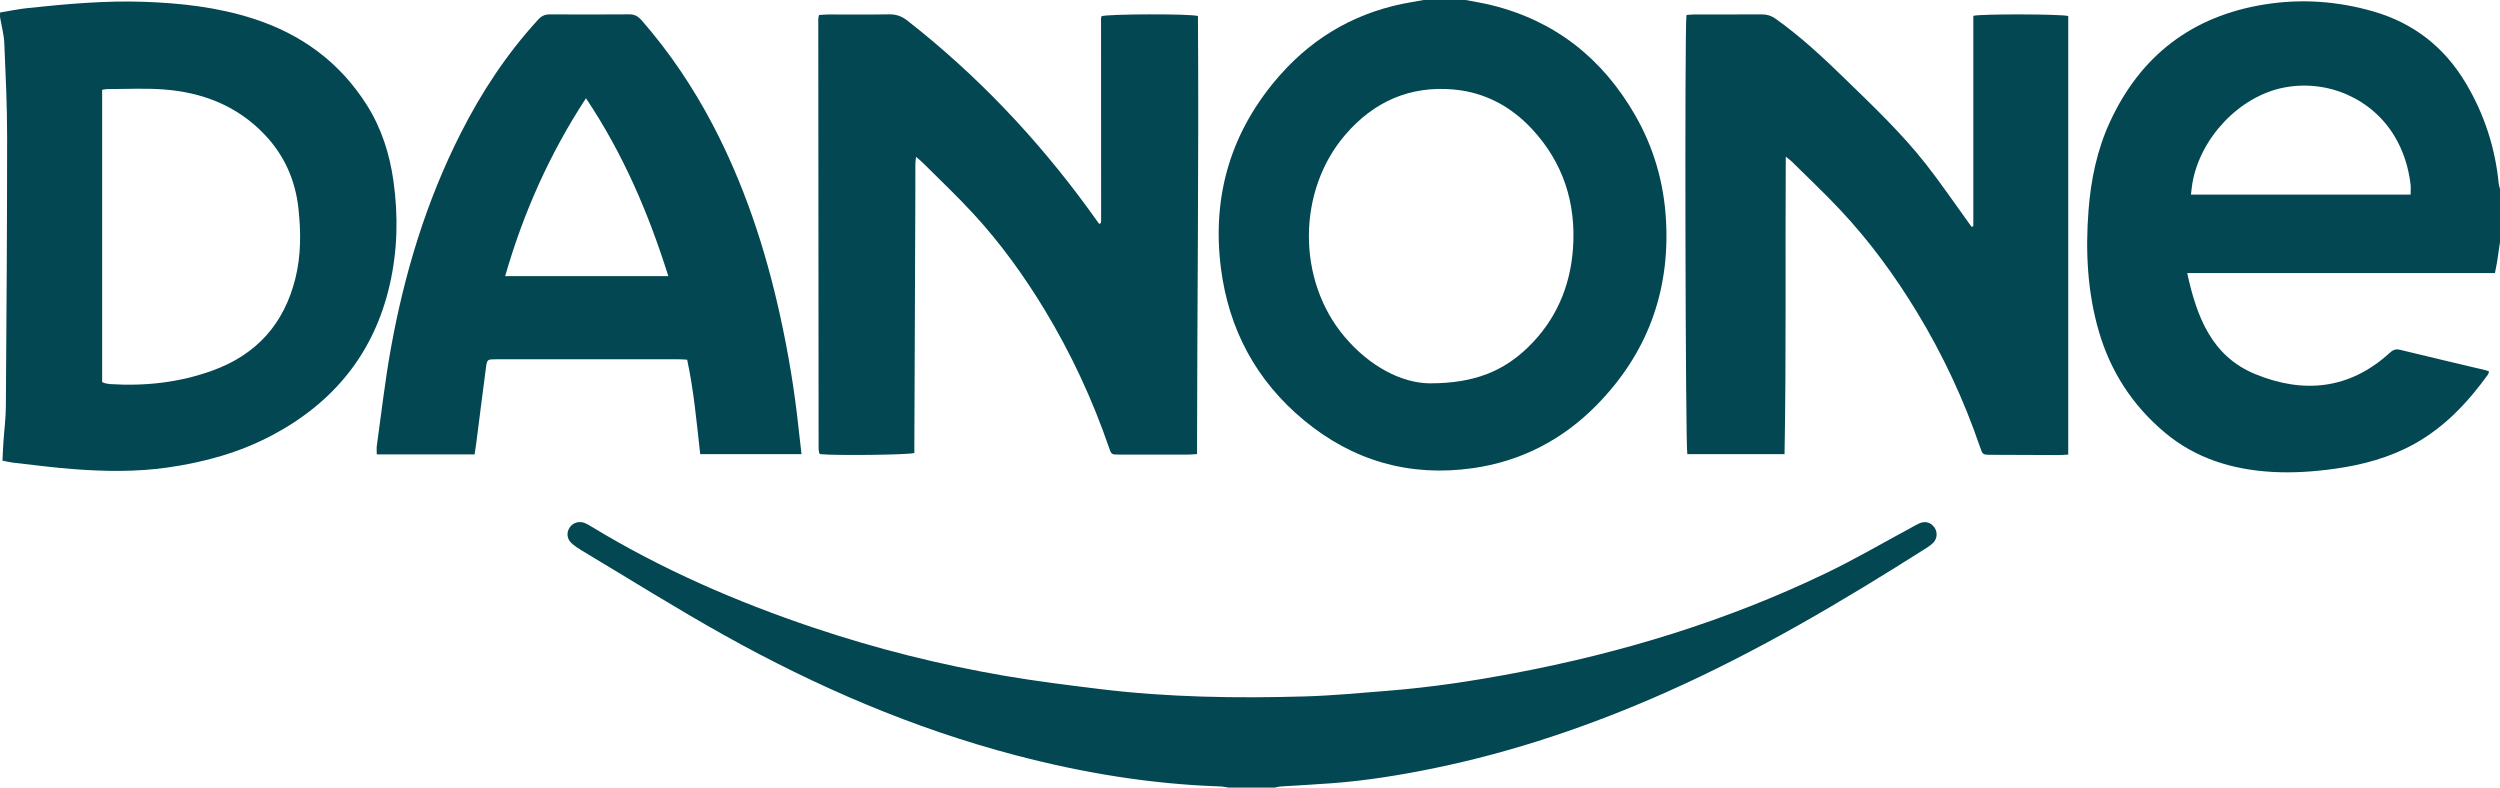
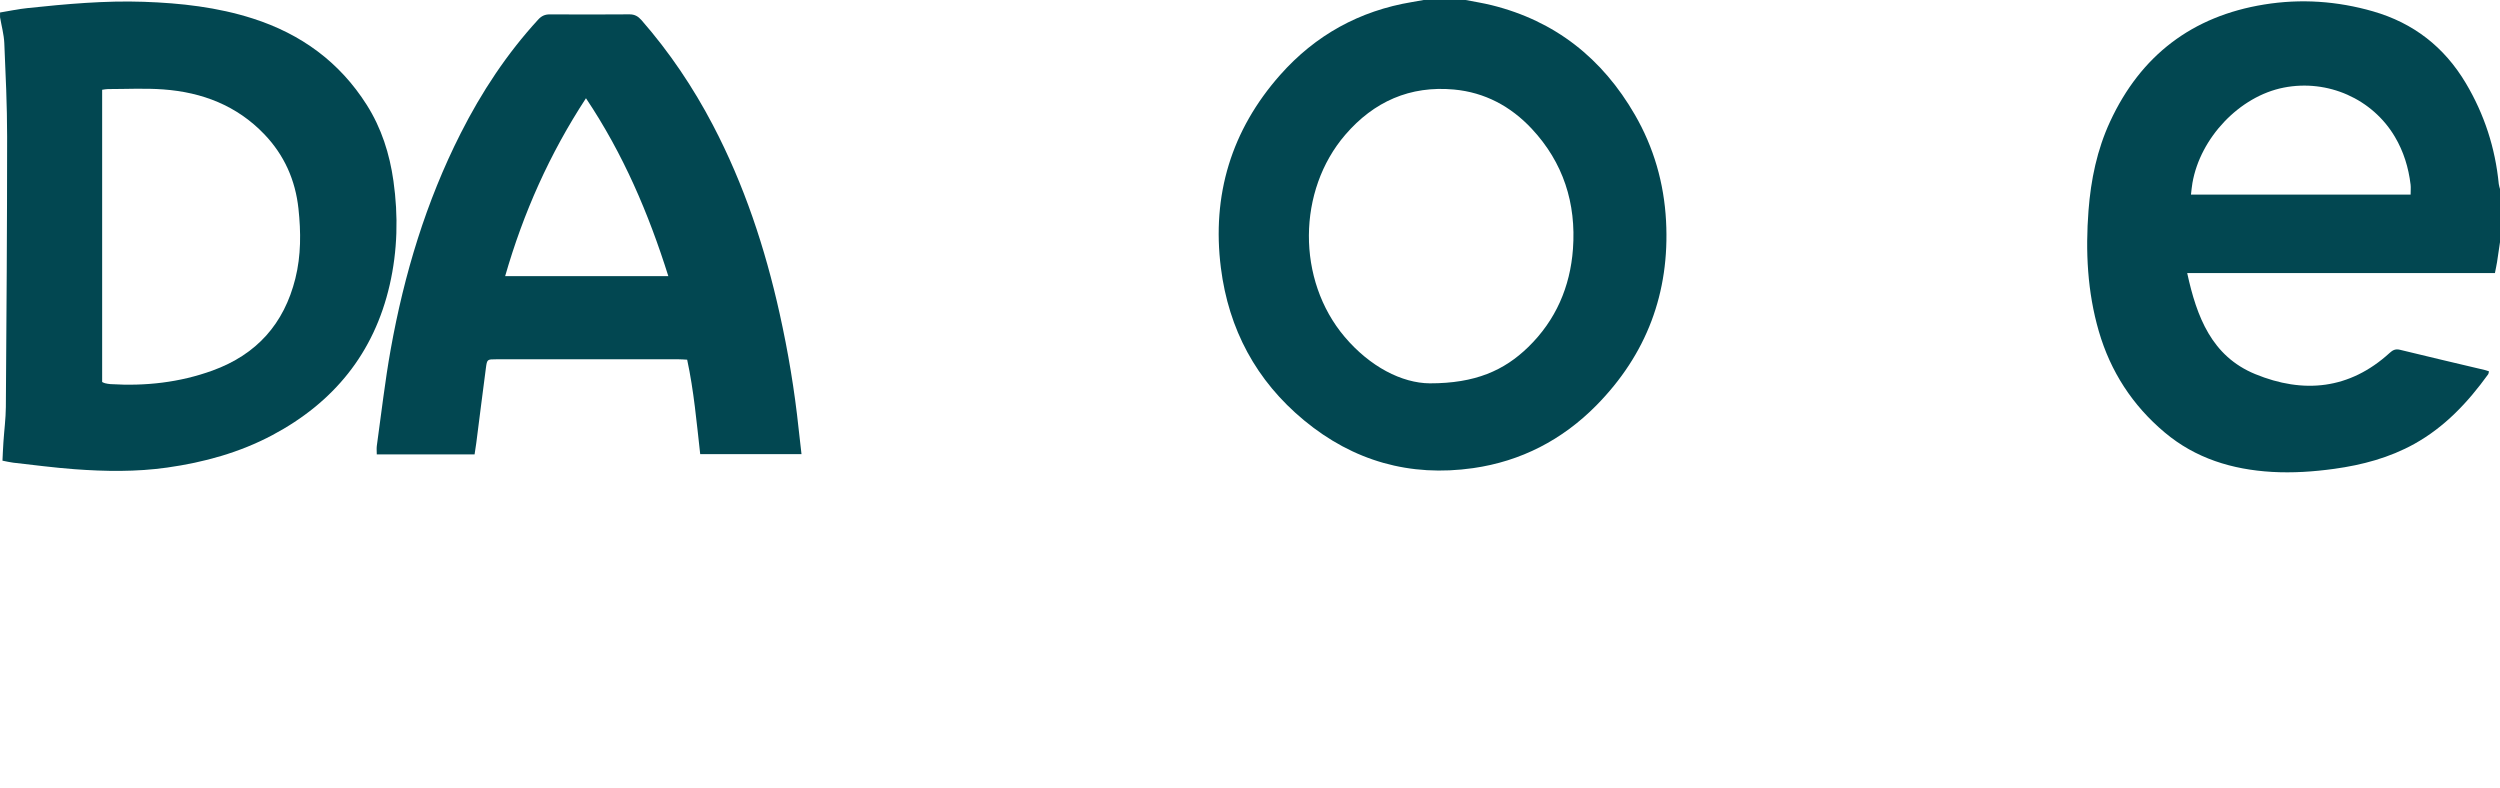
<svg xmlns="http://www.w3.org/2000/svg" id="Layer_2" data-name="Layer 2" viewBox="0 0 709.3 223.43">
  <defs>
    <style>
      .cls-1 {
        fill: #024751;
      }
    </style>
  </defs>
  <g id="Layer_1-2" data-name="Layer 1">
    <g id="YWtHSI.tif">
      <g>
        <path class="cls-1" d="M709.3,68.71c-.28,1.89-.54,3.78-.84,5.66-.15.94-.36,1.87-.6,3.1-7.31,0-14.53,0-21.75,0-7.31,0-14.63,0-21.94,0-7.24,0-14.48,0-21.72,0-7.2,0-14.41-.01-21.9,0,2.71,12.47,6.98,23.61,19.3,28.67,13.67,5.62,26.76,4.38,38.14-6.01.89-.81,1.65-1.2,2.93-.89,8.03,1.97,16.07,3.84,24.11,5.75.35.08.68.22,1.14.37-.09.34-.1.65-.25.86-5.72,7.92-12.3,14.94-20.95,19.74-7.08,3.92-14.74,5.96-22.7,7.06-5.87.81-11.76,1.21-17.67.87-11.26-.66-21.67-3.82-30.43-11.19-9.12-7.66-15.38-17.28-18.7-28.73-3.25-11.2-3.8-22.66-2.92-34.23.67-8.76,2.43-17.27,6.13-25.25,8.69-18.76,23.28-29.9,43.71-33.21,10.42-1.69,20.75-.98,30.91,1.95,11.46,3.3,20.19,10.1,26.3,20.36,5.26,8.84,8.35,18.36,9.35,28.59.05.5.24.99.36,1.48v15.07ZM683.94,55.21c0-1.11.09-1.99-.01-2.85-.58-4.81-1.97-9.37-4.46-13.56-6.36-10.75-19.04-16.4-31.55-13.94-12.57,2.47-23.68,14.28-25.89,27.08-.18,1.04-.27,2.1-.41,3.27h62.32Z" />
        <path class="cls-1" d="M0,3.55c2.61-.43,5.21-.99,7.84-1.26C18.78,1.14,29.75.13,40.77.51c10.5.36,20.91,1.52,30.98,4.75,13.64,4.37,24.6,12.33,32.31,24.51,4.18,6.6,6.49,13.91,7.57,21.58,1.39,9.88,1.17,19.75-1.07,29.5-4.44,19.35-15.88,33.34-33.24,42.58-9.35,4.98-19.43,7.75-29.9,9.23-8.76,1.24-17.53,1.11-26.3.46-5.81-.43-11.59-1.2-17.38-1.85-.95-.11-1.88-.35-3.04-.57.09-1.79.15-3.53.27-5.27.22-3.31.66-6.62.69-9.94.18-25.56.36-51.12.36-76.68,0-8.86-.42-17.72-.8-26.57-.11-2.46-.79-4.9-1.21-7.35,0-.44,0-.89,0-1.33ZM28.97,108.38c.3.13.55.29.83.35.5.11,1.01.22,1.53.25,9.91.61,19.57-.44,28.97-3.85,12.52-4.55,20.29-13.25,23.5-26.12,1.63-6.54,1.59-13.15.88-19.79-.87-8.13-4.03-15.22-9.69-21.13-7.8-8.15-17.64-11.91-28.65-12.72-5.21-.38-10.48-.1-15.72-.1-.49,0-.99.11-1.64.2v82.9Z" />
        <path class="cls-1" d="M415.83,0c2.45.48,4.92.86,7.34,1.46,18.06,4.46,31.45,15.11,40.68,31.1,5.37,9.29,8.26,19.36,8.84,30.09,1.09,20.38-5.51,37.92-19.81,52.41-9.62,9.74-21.34,15.82-34.93,17.76-17.91,2.56-34.01-2.02-47.95-13.55-13.6-11.24-21.41-25.87-23.61-43.27-2.61-20.66,2.96-39.07,16.82-54.74,9.99-11.29,22.51-18.2,37.42-20.68,1.08-.18,2.16-.38,3.24-.57,3.99,0,7.98,0,11.97,0ZM405.64,108.76c12.96.02,21.14-3.66,27.97-10.31,7.79-7.59,11.88-17.04,12.67-27.79.95-12.97-2.73-24.55-11.71-34.15-5.96-6.36-13.33-10.31-22.06-11.11-12.45-1.14-22.71,3.41-30.81,12.82-13.62,15.8-13.89,41.2-.17,57.38,7.14,8.43,16.2,13.1,24.12,13.16Z" />
-         <path class="cls-1" d="M348.44,223.43c-.79-.11-1.59-.29-2.38-.31-19.64-.65-38.88-3.85-57.86-8.83-29.1-7.64-56.51-19.44-82.7-34.06-13.66-7.63-26.93-15.96-40.36-23.99-1.01-.6-2.01-1.27-2.89-2.04-1.44-1.26-1.61-3.09-.59-4.59.93-1.35,2.7-1.87,4.32-1.19.68.28,1.31.67,1.94,1.06,19.85,12.05,40.99,21.25,62.96,28.63,17.66,5.93,35.68,10.46,54.03,13.61,9.01,1.55,18.1,2.67,27.17,3.78,19.32,2.36,38.74,2.65,58.16,2.09,7.89-.23,15.76-.99,23.63-1.61,12-.95,23.89-2.74,35.71-4.98,30.67-5.79,60.32-14.83,88.49-28.38,8.24-3.96,16.15-8.6,24.22-12.93.78-.42,1.54-.89,2.35-1.24,1.65-.71,3.26-.19,4.24,1.27.88,1.32.76,3.09-.39,4.28-.51.52-1.12.96-1.74,1.36-23.89,15.17-48.2,29.58-74.12,41.09-21.32,9.46-43.28,16.92-66.15,21.59-9.4,1.92-18.87,3.44-28.45,4.17-4.93.37-9.87.62-14.8.94-.5.03-1,.2-1.49.3h-13.3Z" />
-         <path class="cls-1" d="M559.87,64.2V4.49c2.31-.58,25.12-.51,26.93.06v124.42c-1,.06-1.86.15-2.71.14-6.35-.01-12.71-.04-19.06-.07-2.49,0-2.5,0-3.28-2.27-4.58-13.4-10.54-26.15-17.89-38.25-6.27-10.32-13.37-20.03-21.63-28.84-4.44-4.74-9.18-9.2-13.79-13.77-.45-.45-.98-.81-1.78-1.46-.18,28.33.16,56.29-.35,84.4h-27.58c-.53-1.5-.8-121.26-.24-124.59.66-.05,1.38-.16,2.09-.16,6.43-.01,12.85.02,19.28-.02,1.47,0,2.69.37,3.9,1.23,7.07,5.03,13.4,10.91,19.59,16.94,7.99,7.78,16.11,15.46,23.02,24.25,4.24,5.39,8.1,11.08,12.13,16.64.29.4.58.8.86,1.2.17-.05.34-.1.5-.15Z" />
-         <path class="cls-1" d="M232.38,4.26c.86-.05,1.72-.15,2.58-.15,5.76-.01,11.53.06,17.29-.04,2.05-.04,3.64.56,5.25,1.82,19.5,15.27,36.39,33.04,51.01,53,1.13,1.54,2.24,3.1,3.32,4.6.2-.03.28-.03.33-.06.06-.03.12-.09.14-.15.05-.14.08-.28.09-.43.02-.15.02-.29.02-.44,0-19.06-.01-38.12-.02-57.18,0-.15.04-.29.07-.44.02-.07.07-.13.1-.2,1.61-.62,24.72-.74,27.32-.06.28,41.32-.22,82.71-.26,124.29-.97.06-1.68.15-2.4.15-6.57,0-13.15,0-19.72,0-2.14,0-2.17,0-2.84-1.95-4.7-13.67-10.76-26.71-18.24-39.07-5.87-9.69-12.48-18.86-20.15-27.2-4.64-5.05-9.65-9.77-14.5-14.62-.51-.51-1.09-.95-1.87-1.62-.09.82-.19,1.37-.19,1.91-.02,3.99,0,7.98-.02,11.97-.09,22.68-.18,45.35-.27,68.03,0,.73,0,1.45,0,2.1-1.8.56-22.74.76-26.7.33-.05-.05-.11-.1-.16-.15-.05-.05-.13-.1-.14-.16-.07-.44-.17-.87-.17-1.31-.04-40.63-.07-81.26-.09-121.9,0-.28.11-.57.22-1.07Z" />
        <path class="cls-1" d="M134.65,128.93h-27.75c0-.87-.09-1.66.01-2.42,1.28-9.13,2.31-18.31,3.94-27.38,3.82-21.32,10.03-41.9,19.85-61.29,5.93-11.72,13.1-22.6,22.01-32.3.93-1.02,1.91-1.46,3.27-1.46,7.53.04,15.07.05,22.6-.01,1.49-.01,2.46.56,3.41,1.63,7.96,9.11,14.66,19.07,20.27,29.78,8.87,16.93,14.81,34.89,18.94,53.49,2.4,10.81,4.23,21.72,5.39,32.74.25,2.32.52,4.64.81,7.13h-28.74c-1.02-8.98-1.79-17.92-3.7-26.79-.9-.04-1.62-.11-2.35-.11-17.28,0-34.57,0-51.85,0-2.52,0-2.57,0-2.9,2.46-.94,7.09-1.82,14.19-2.73,21.28-.13,1.01-.3,2.02-.48,3.22ZM166.25,27.87c-10.36,15.86-17.77,32.55-22.93,50.48h46.3c-5.61-17.83-12.81-34.7-23.37-50.48Z" />
      </g>
    </g>
  </g>
</svg>